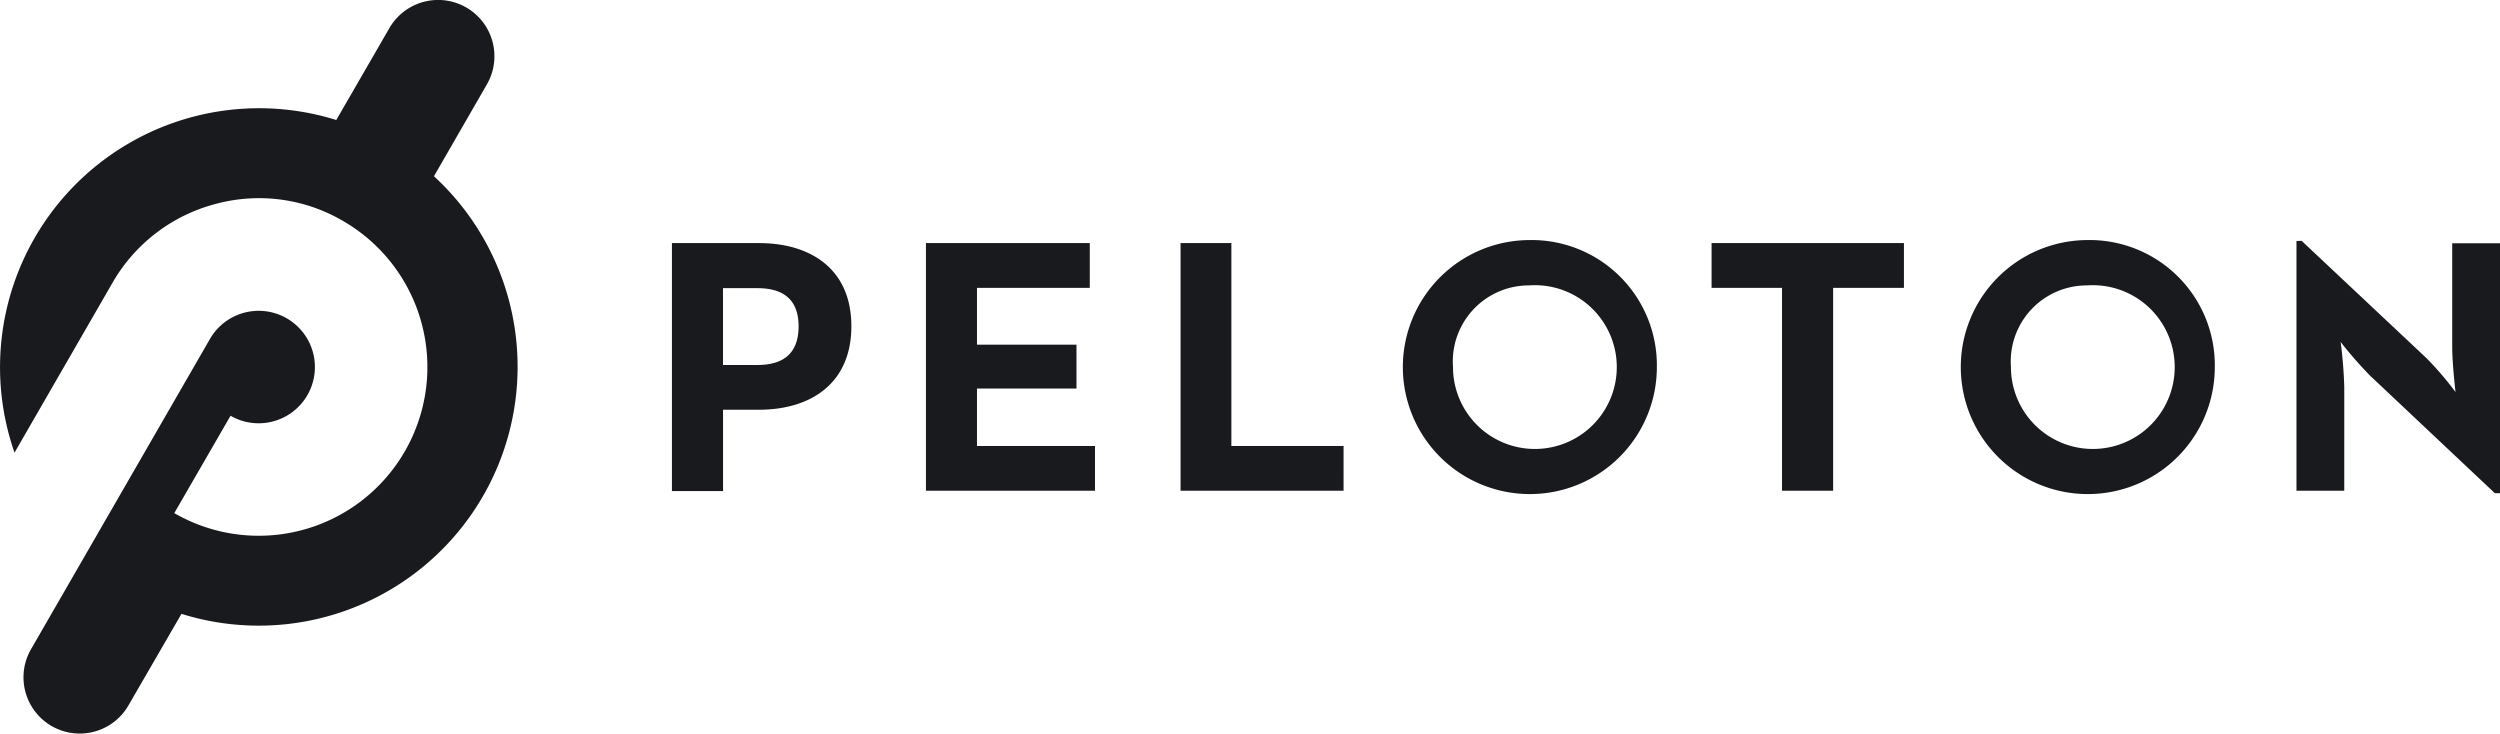
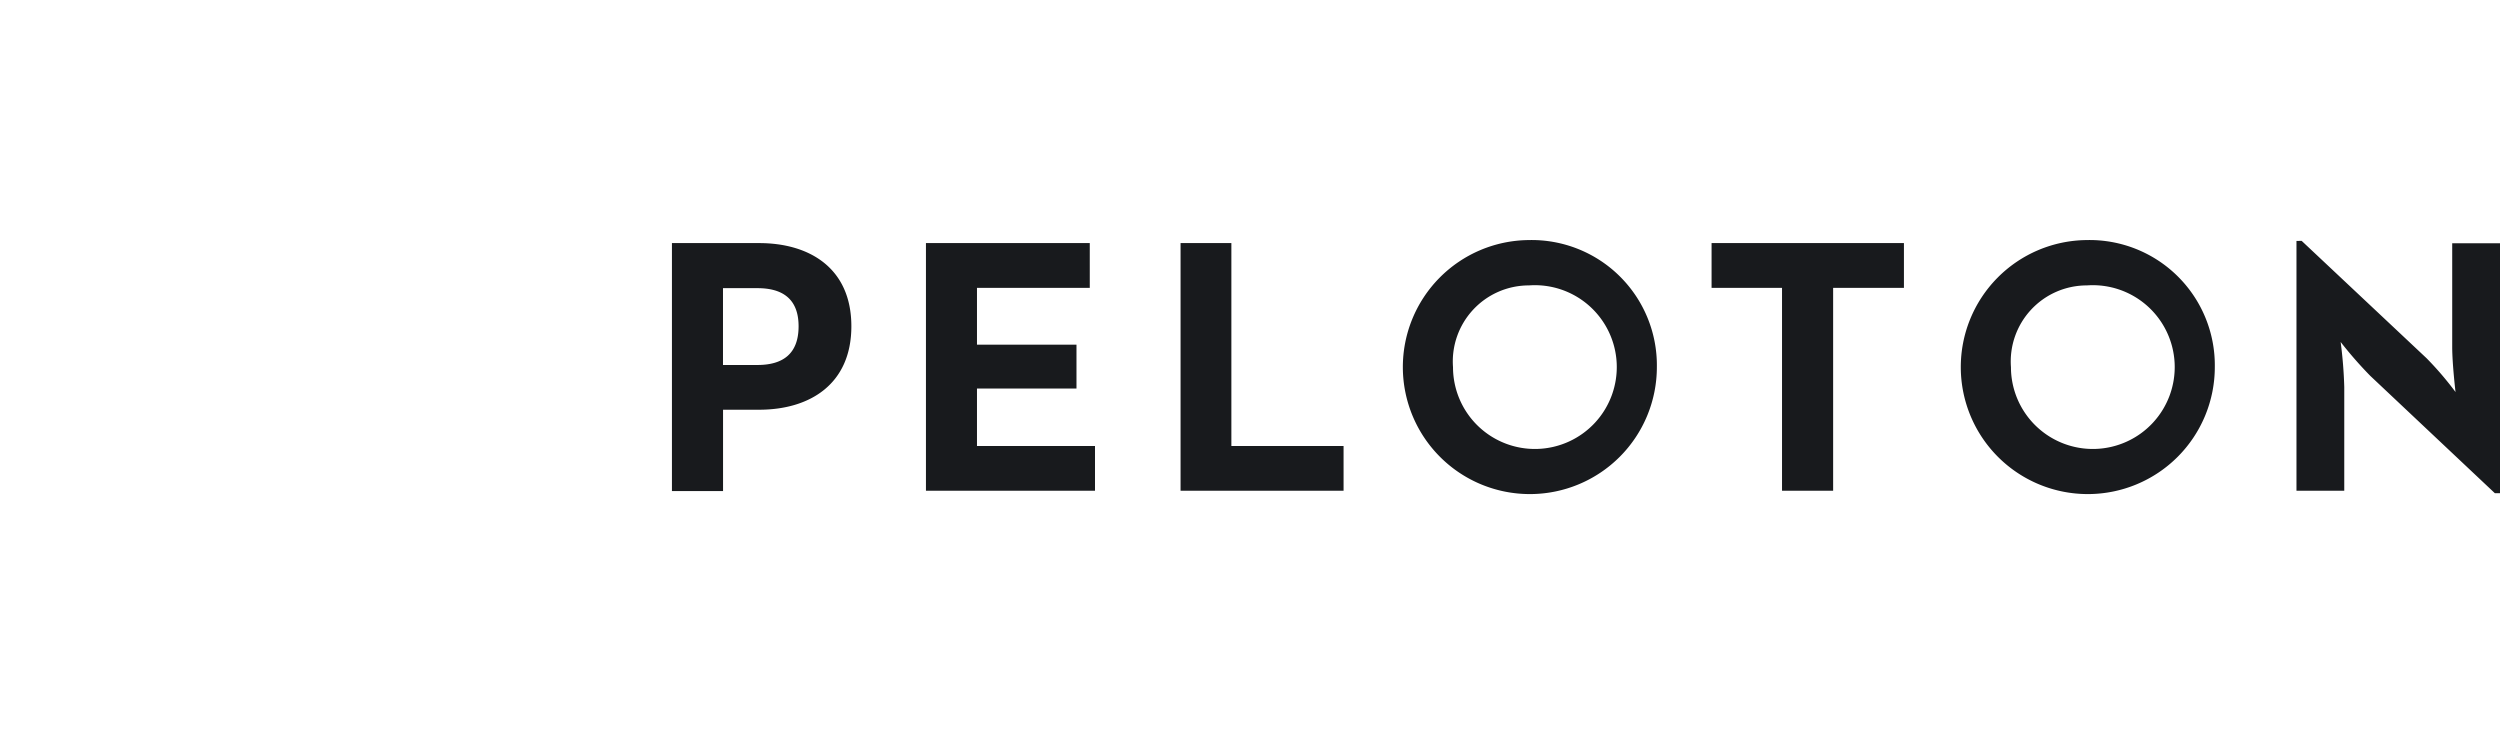
<svg xmlns="http://www.w3.org/2000/svg" id="Peloton_logo" width="91.806" height="26.948" viewBox="0 0 91.806 26.948">
-   <path id="path1845" d="M15.936,6.472,17.879,3.1A2.065,2.065,0,1,0,14.3,1.031L12.349,4.407A9.512,9.512,0,0,0,.533,16.622l3.6-6.241h0A6.163,6.163,0,0,1,7.9,7.494a6.1,6.1,0,0,1,4.7.622A6.194,6.194,0,1,1,6.4,18.843l2.066-3.576a2.065,2.065,0,1,0-.755-2.821L1.133,23.852a2.065,2.065,0,0,0,3.576,2.066l1.955-3.376A9.506,9.506,0,0,0,15.936,6.472Z" transform="translate(0 0)" fill="#181a1d" />
  <path id="path1851" d="M253.659,79.383a4.664,4.664,0,1,0,4.708,4.664A4.6,4.6,0,0,0,253.659,79.383Zm20.489,0a4.664,4.664,0,1,0,4.708,4.664A4.6,4.6,0,0,0,274.148,79.383Zm7.707.033v9.173h1.755V84.78a15.966,15.966,0,0,0-.133-1.655,14.576,14.576,0,0,0,1.088,1.244l4.575,4.309h.189V79.5h-1.755v3.809c0,.622.122,1.655.122,1.655a11.862,11.862,0,0,0-1.066-1.244l-4.586-4.309Zm-59.657.078V88.6h1.877V85.613H225.4c1.855,0,3.387-.933,3.387-3.065s-1.533-3.054-3.387-3.054Zm9.328,0v9.095h6.208V86.945H233.4v-2.11h3.654v-1.61H233.4V81.137h4.142V79.494Zm9.35,0v9.095h5.986V86.945h-4.12V79.494Zm19.5,0v1.643h2.587v7.452h1.877V81.137h2.6V79.494Zm-6.719,1.555a3.007,3.007,0,1,1-2.776,3A2.793,2.793,0,0,1,253.659,81.048Zm20.489,0a3.007,3.007,0,1,1-2.776,3A2.793,2.793,0,0,1,274.148,81.048Zm-50.073.1h1.266c.9,0,1.51.378,1.51,1.4s-.589,1.421-1.51,1.421h-1.266Z" transform="translate(-197.523 -70.567)" fill="#181a1d" />
</svg>